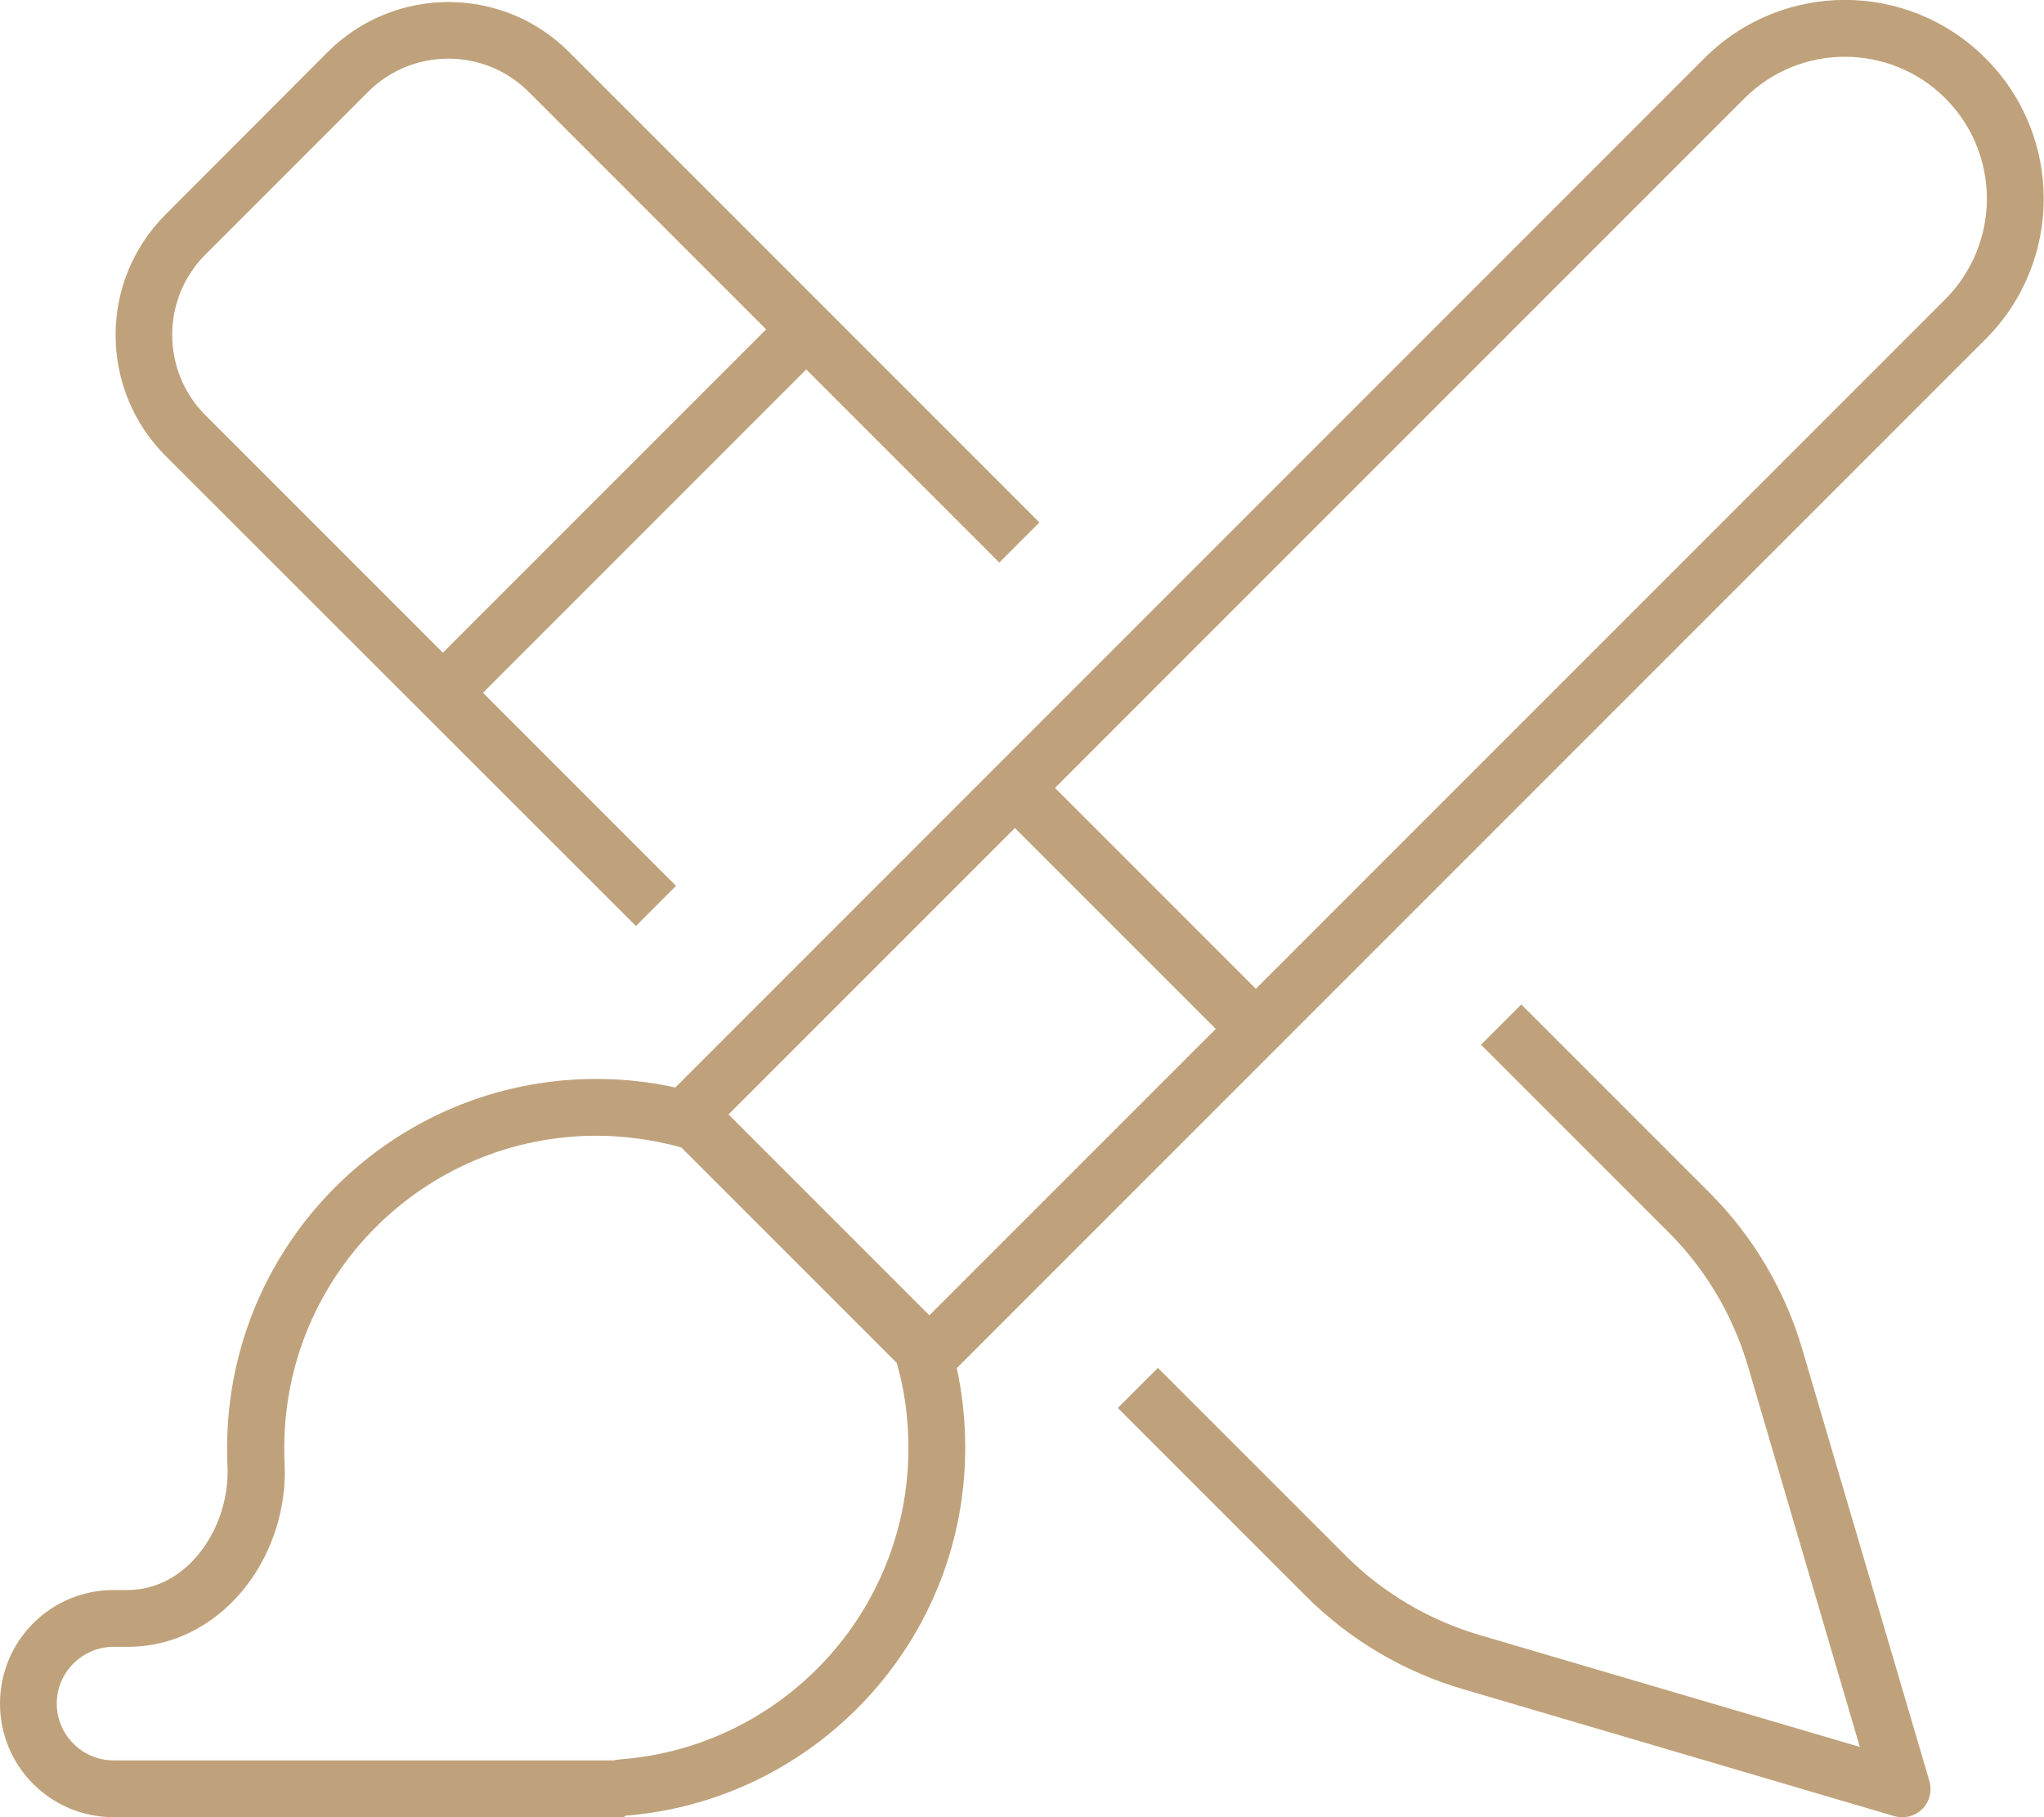
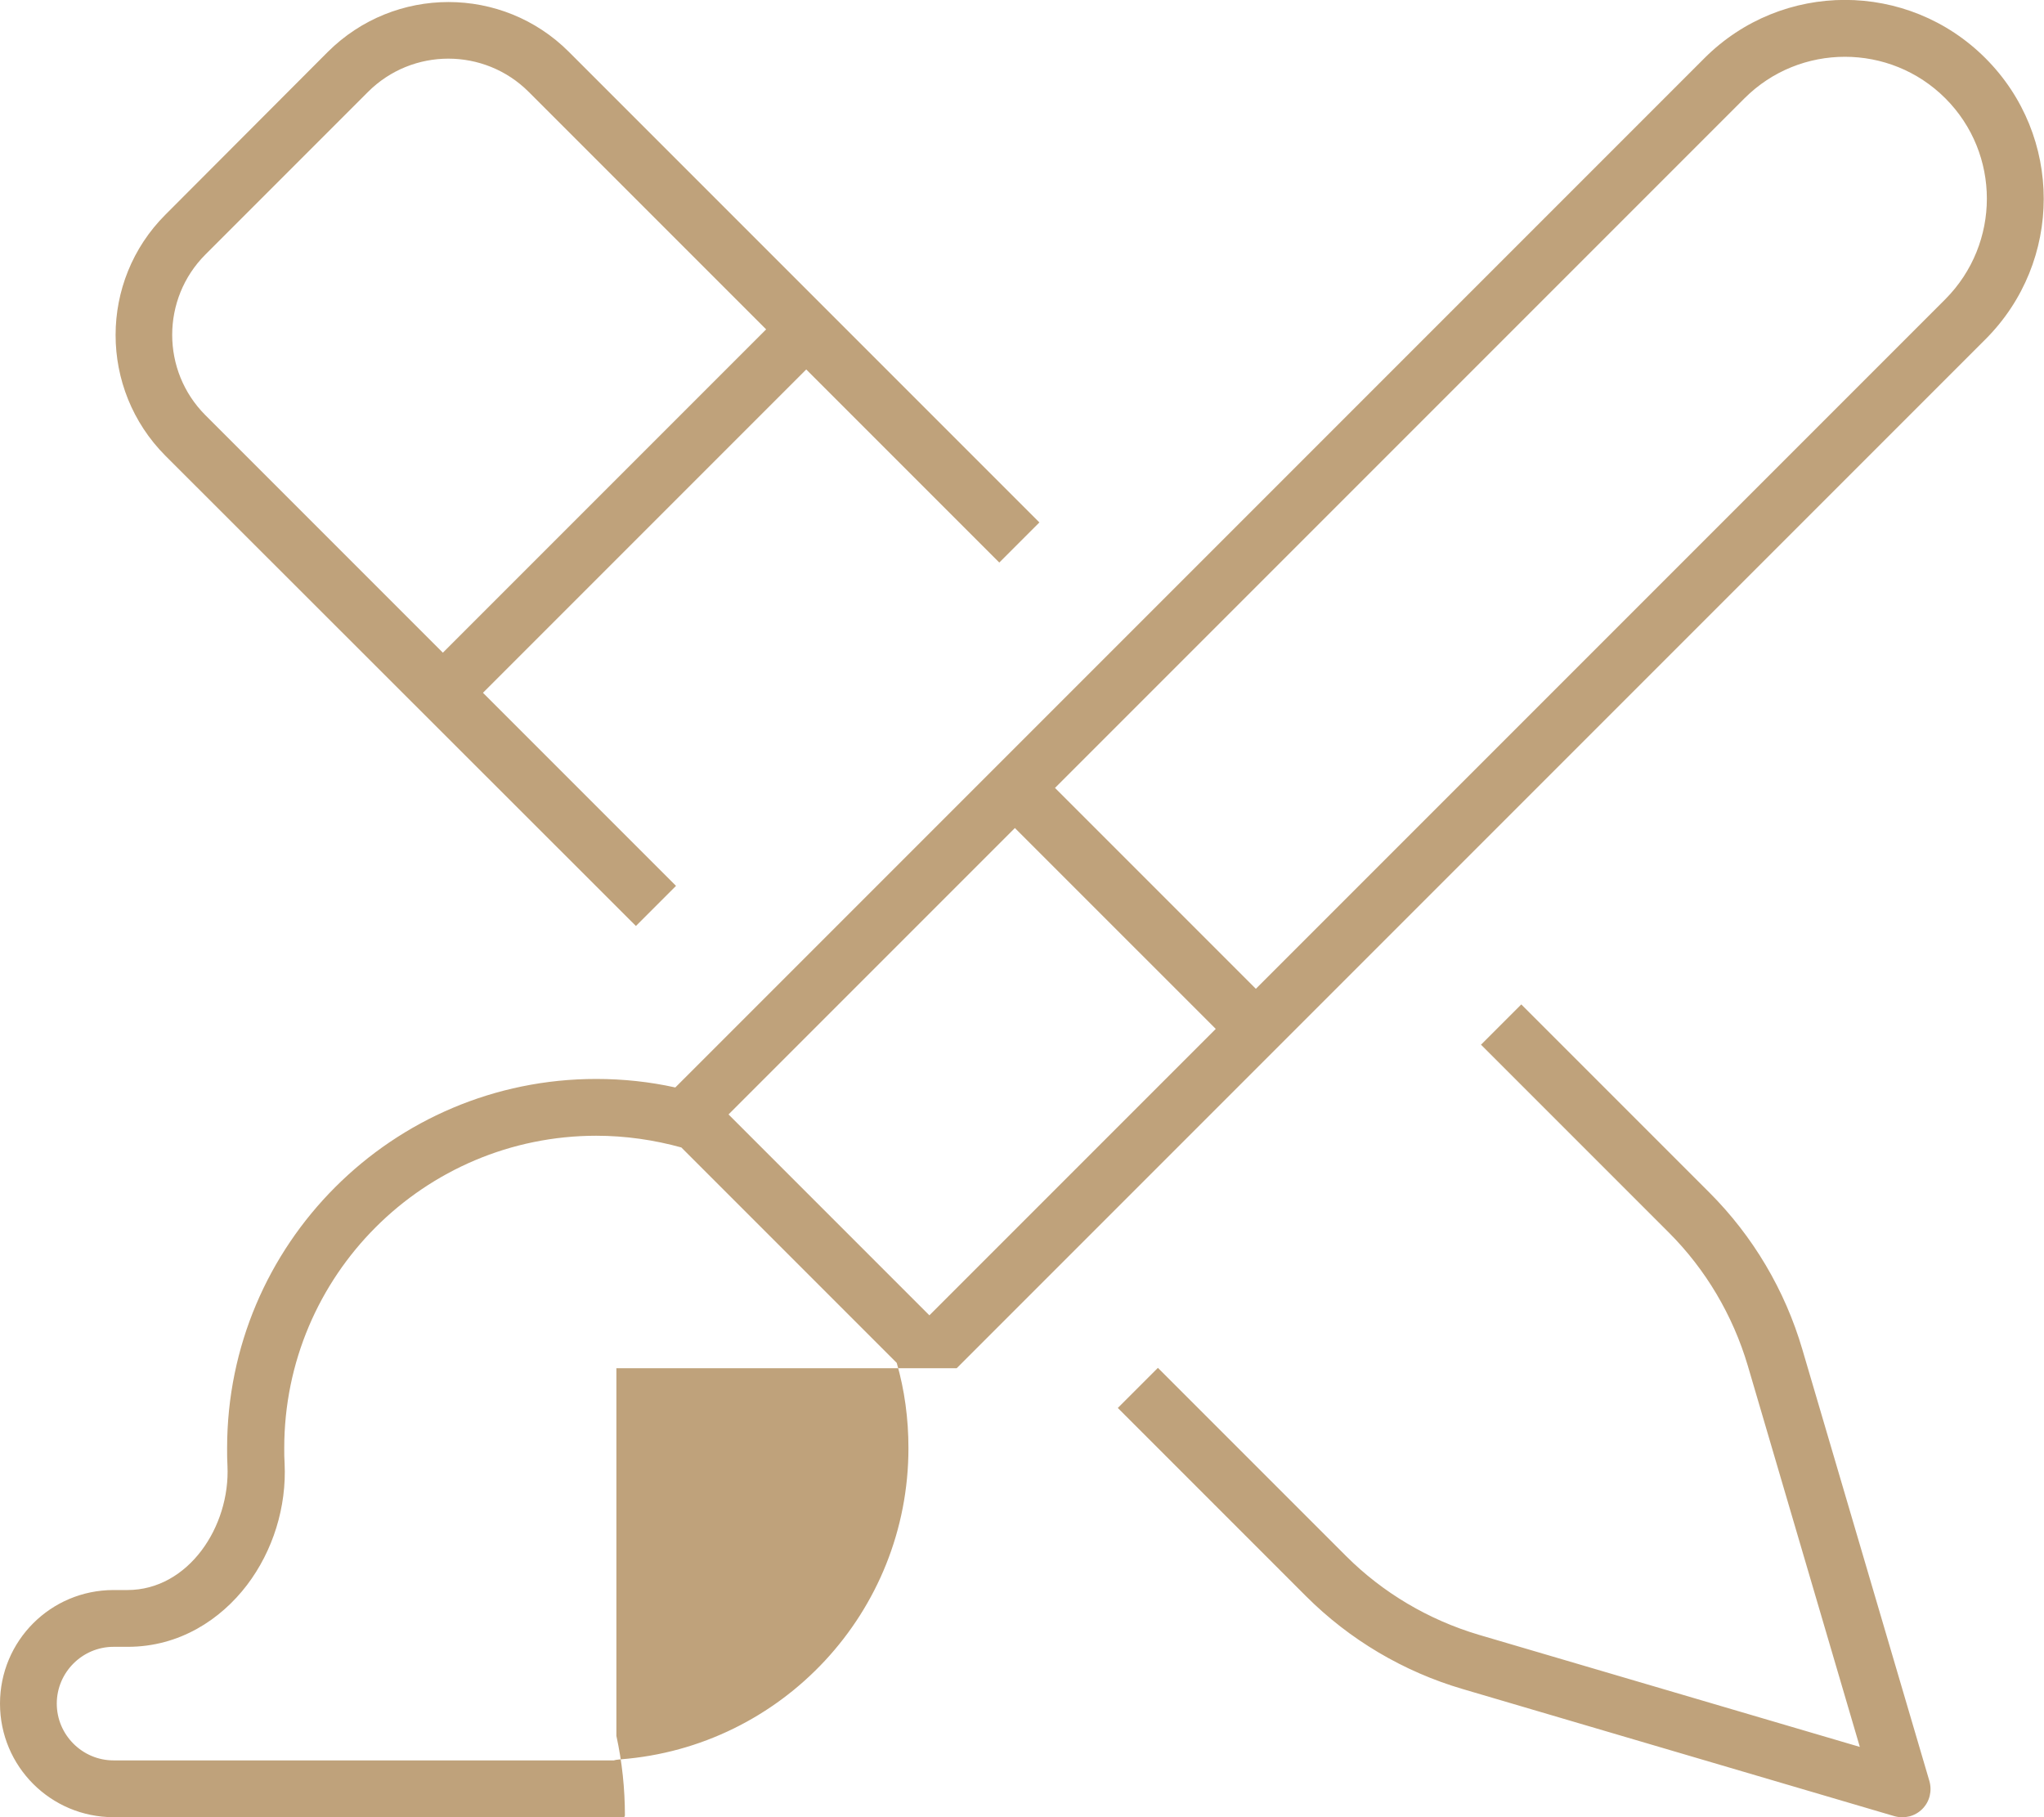
<svg xmlns="http://www.w3.org/2000/svg" version="1.1" id="Layer_1" x="0px" y="0px" viewBox="0 0 576 512" style="enable-background:new 0 0 576 512;" xml:space="preserve">
  <style type="text/css">
	.st0{fill:#BFA27B;}
</style>
-   <path class="st0" d="M548.2,84.3L353.9,278.6L297.3,222L491.6,27.7c15.6-15.6,41-15.6,56.6,0S563.8,68.6,548.2,84.3z M342.6,289.9  l-26.3,26.3l-52.1,52.1l0,0l-2.3,2.3L205.3,314l54.4-54.4l0,0l26.3-26.3L342.6,289.9z M168,320c8.3,0,16.4,1.2,24,3.3l60.7,60.7  c2.2,7.6,3.3,15.7,3.3,24c0,46.3-35.7,84.2-81.1,87.7c-0.7,0.1-1.3,0.1-1.9,0.3h-5H32c-8.8,0-16-7.2-16-16s7.2-16,16-16h4  c14.6,0,26.2-7.7,33.6-17.4c7.3-9.6,11.2-22,10.6-34.3c-0.1-1.4-0.1-2.8-0.1-4.3c0-48.6,39.4-88,88-88L168,320z M269.6,385.5  L559.5,95.6c21.9-21.9,21.9-57.3,0-79.2s-57.3-21.9-79.2,0l-290,290c-7.2-1.6-14.7-2.4-22.3-2.4c-57.4,0-104,46.6-104,104  c0,1.7,0,3.4,0.1,5c0.8,17.1-11,35-28.2,35H32c-17.7,0-32,14.3-32,32s14.3,32,32,32h136h7.8c0.1,0,0.2-0.1,0.2-0.2s0.1-0.2,0.1-0.2  c53.6-4.2,95.9-49,95.9-103.7c0-7.7-0.8-15.2-2.4-22.5V385.5z M160.3,14.6c-18.7-18.7-49.1-18.7-67.9,0L46.6,60.5  c-18.7,18.7-18.7,49.1,0,67.9l132.6,132.5l11.3-11.3l-54.4-54.4l91.1-91.1l54.4,54.4l11.3-11.3L160.3,14.6z M417.3,294.3l53,53  c10.4,10.4,18,23.3,22.2,37.4l31.6,107.5l-107.4-31.6c-14.1-4.2-27-11.8-37.4-22.2l-53-53L315,396.7l53,53  c12.3,12.3,27.5,21.3,44.2,26.2l121.6,35.8c2.8,0.8,5.8,0.1,7.9-2s2.8-5.1,2-7.9l-35.8-121.6c-4.9-16.7-13.9-31.9-26.2-44.2l-53-53  l-11.3,11.3L417.3,294.3z M149,25.9l66.9,66.9l-91.1,91.1L57.9,117c-12.5-12.5-12.5-32.8,0-45.3l45.8-45.8  C116.2,13.4,136.5,13.4,149,25.9z" />
+   <path class="st0" d="M548.2,84.3L353.9,278.6L297.3,222L491.6,27.7c15.6-15.6,41-15.6,56.6,0S563.8,68.6,548.2,84.3z M342.6,289.9  l-26.3,26.3l-52.1,52.1l0,0l-2.3,2.3L205.3,314l54.4-54.4l0,0l26.3-26.3L342.6,289.9z M168,320c8.3,0,16.4,1.2,24,3.3l60.7,60.7  c2.2,7.6,3.3,15.7,3.3,24c0,46.3-35.7,84.2-81.1,87.7c-0.7,0.1-1.3,0.1-1.9,0.3h-5H32c-8.8,0-16-7.2-16-16s7.2-16,16-16h4  c14.6,0,26.2-7.7,33.6-17.4c7.3-9.6,11.2-22,10.6-34.3c-0.1-1.4-0.1-2.8-0.1-4.3c0-48.6,39.4-88,88-88L168,320z M269.6,385.5  L559.5,95.6c21.9-21.9,21.9-57.3,0-79.2s-57.3-21.9-79.2,0l-290,290c-7.2-1.6-14.7-2.4-22.3-2.4c-57.4,0-104,46.6-104,104  c0,1.7,0,3.4,0.1,5c0.8,17.1-11,35-28.2,35H32c-17.7,0-32,14.3-32,32s14.3,32,32,32h136h7.8c0.1,0,0.2-0.1,0.2-0.2s0.1-0.2,0.1-0.2  c0-7.7-0.8-15.2-2.4-22.5V385.5z M160.3,14.6c-18.7-18.7-49.1-18.7-67.9,0L46.6,60.5  c-18.7,18.7-18.7,49.1,0,67.9l132.6,132.5l11.3-11.3l-54.4-54.4l91.1-91.1l54.4,54.4l11.3-11.3L160.3,14.6z M417.3,294.3l53,53  c10.4,10.4,18,23.3,22.2,37.4l31.6,107.5l-107.4-31.6c-14.1-4.2-27-11.8-37.4-22.2l-53-53L315,396.7l53,53  c12.3,12.3,27.5,21.3,44.2,26.2l121.6,35.8c2.8,0.8,5.8,0.1,7.9-2s2.8-5.1,2-7.9l-35.8-121.6c-4.9-16.7-13.9-31.9-26.2-44.2l-53-53  l-11.3,11.3L417.3,294.3z M149,25.9l66.9,66.9l-91.1,91.1L57.9,117c-12.5-12.5-12.5-32.8,0-45.3l45.8-45.8  C116.2,13.4,136.5,13.4,149,25.9z" />
</svg>